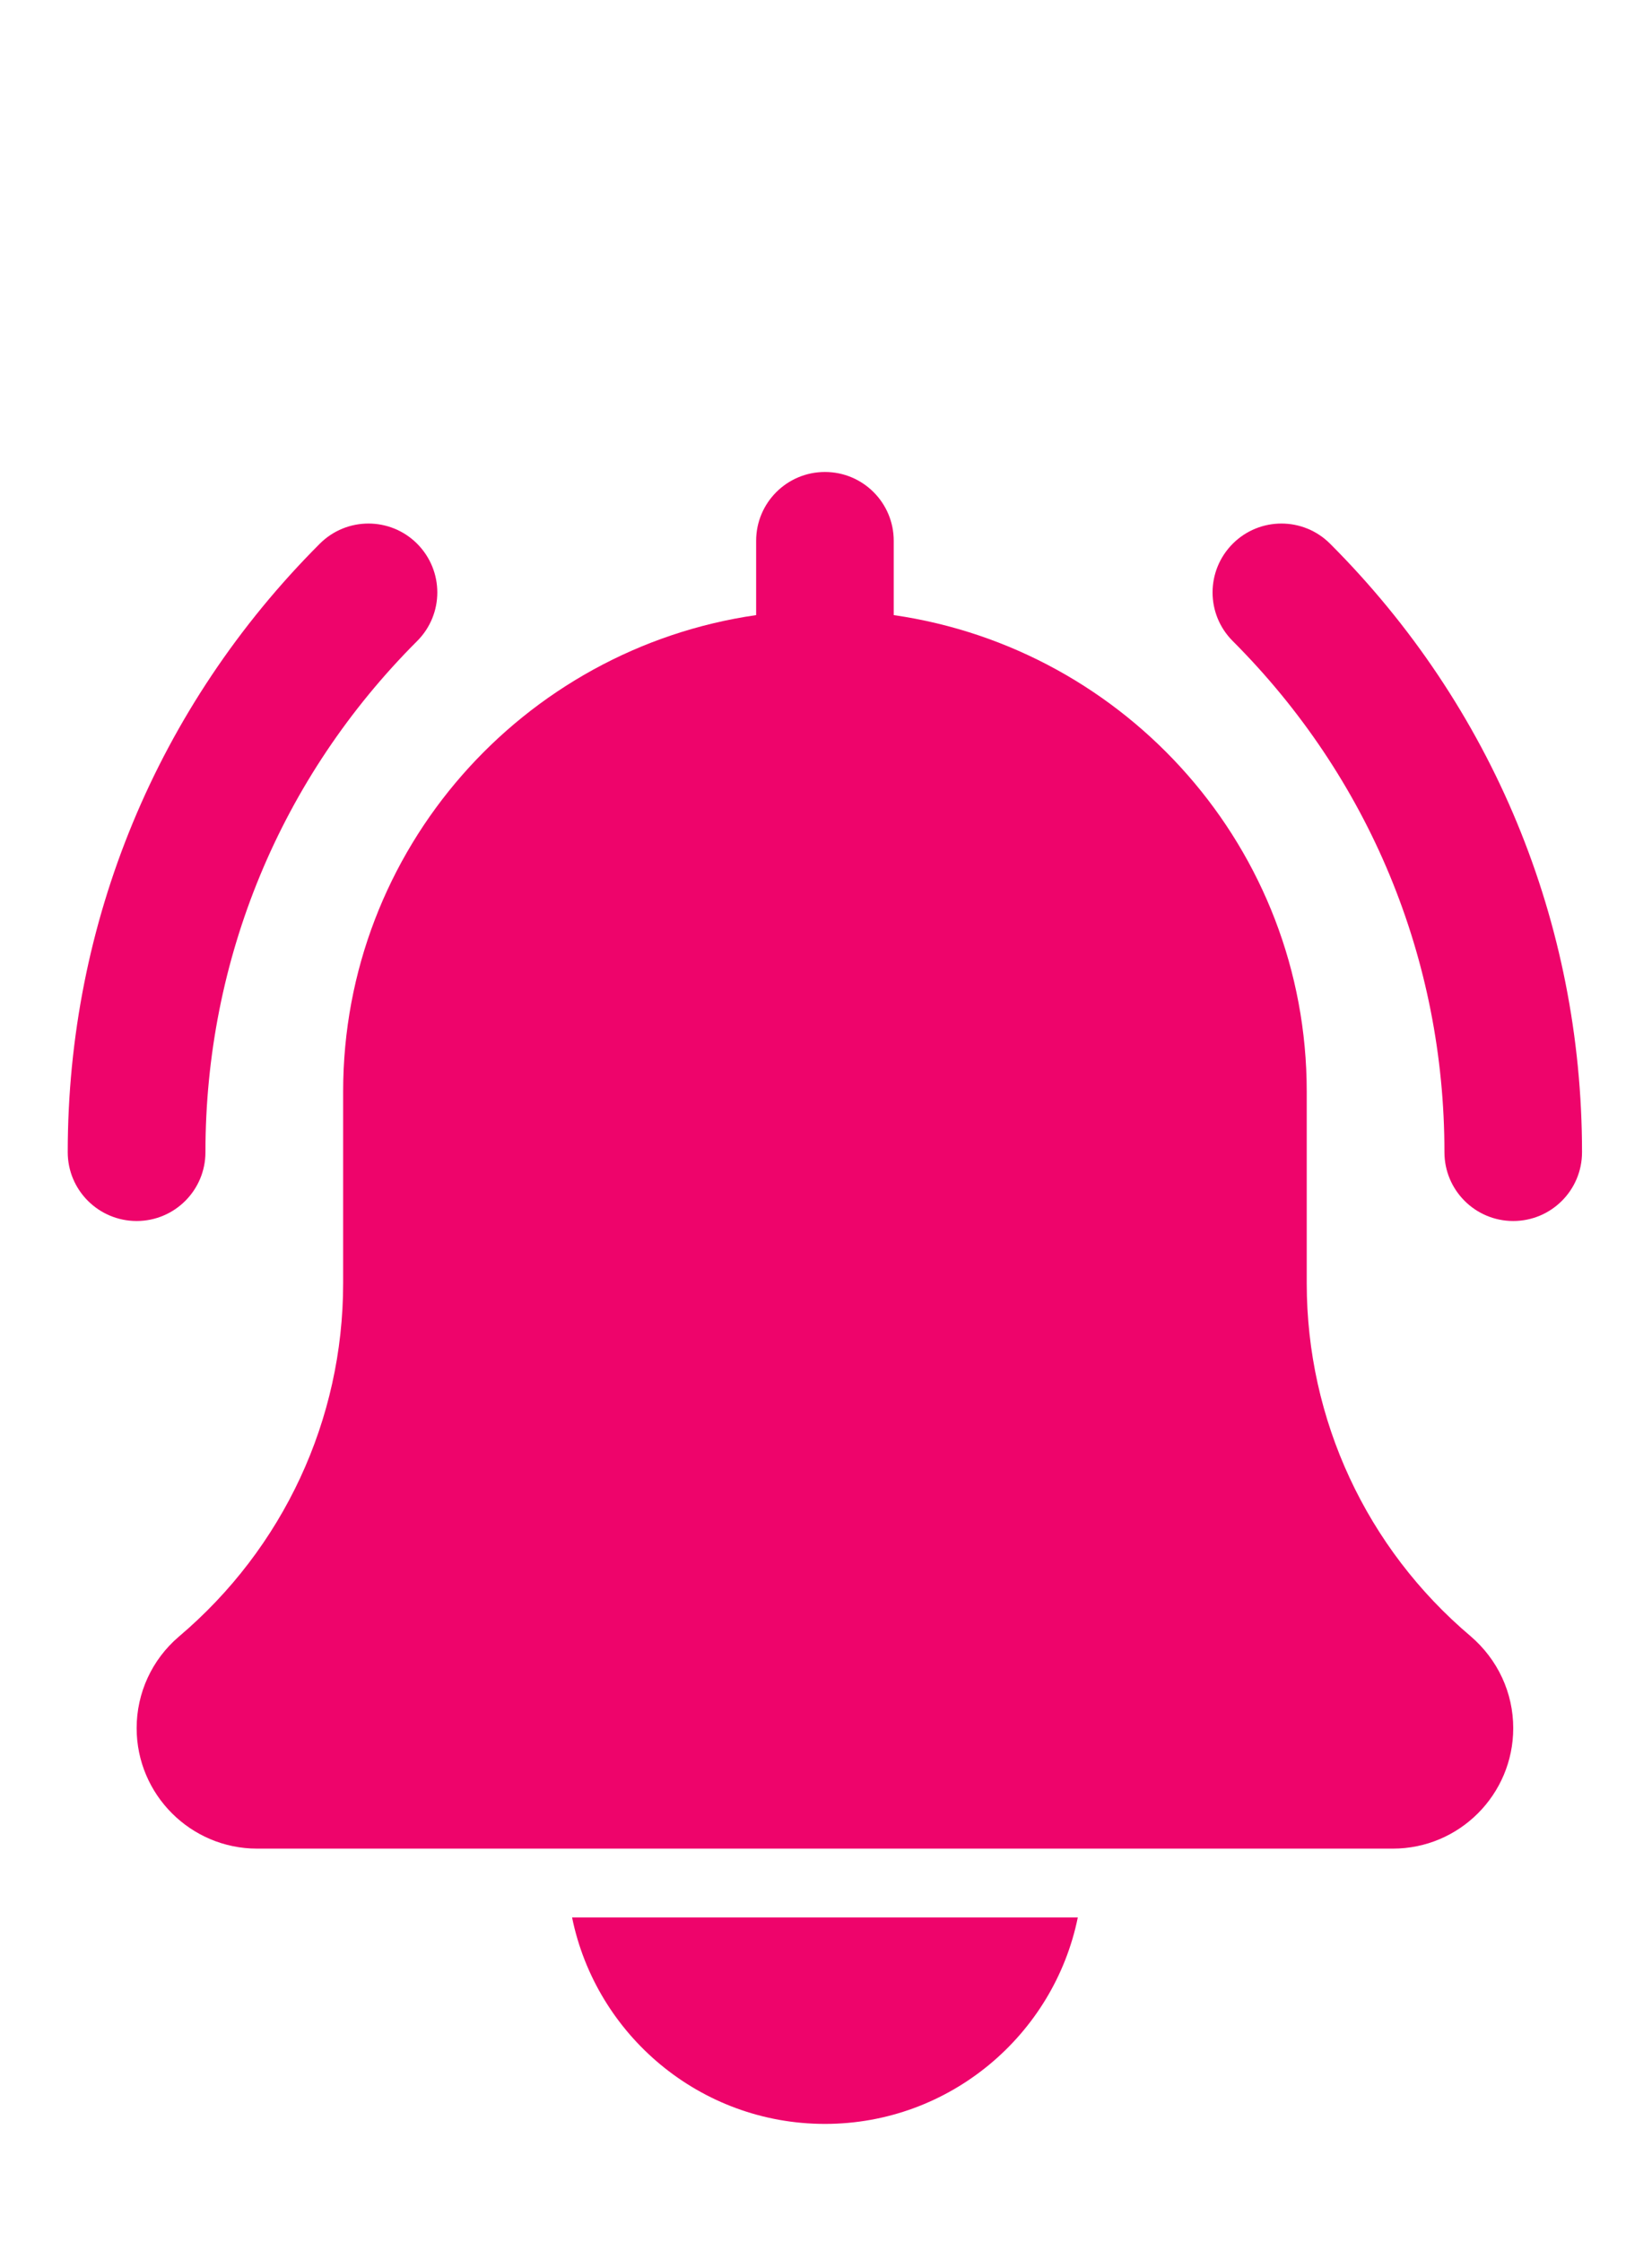
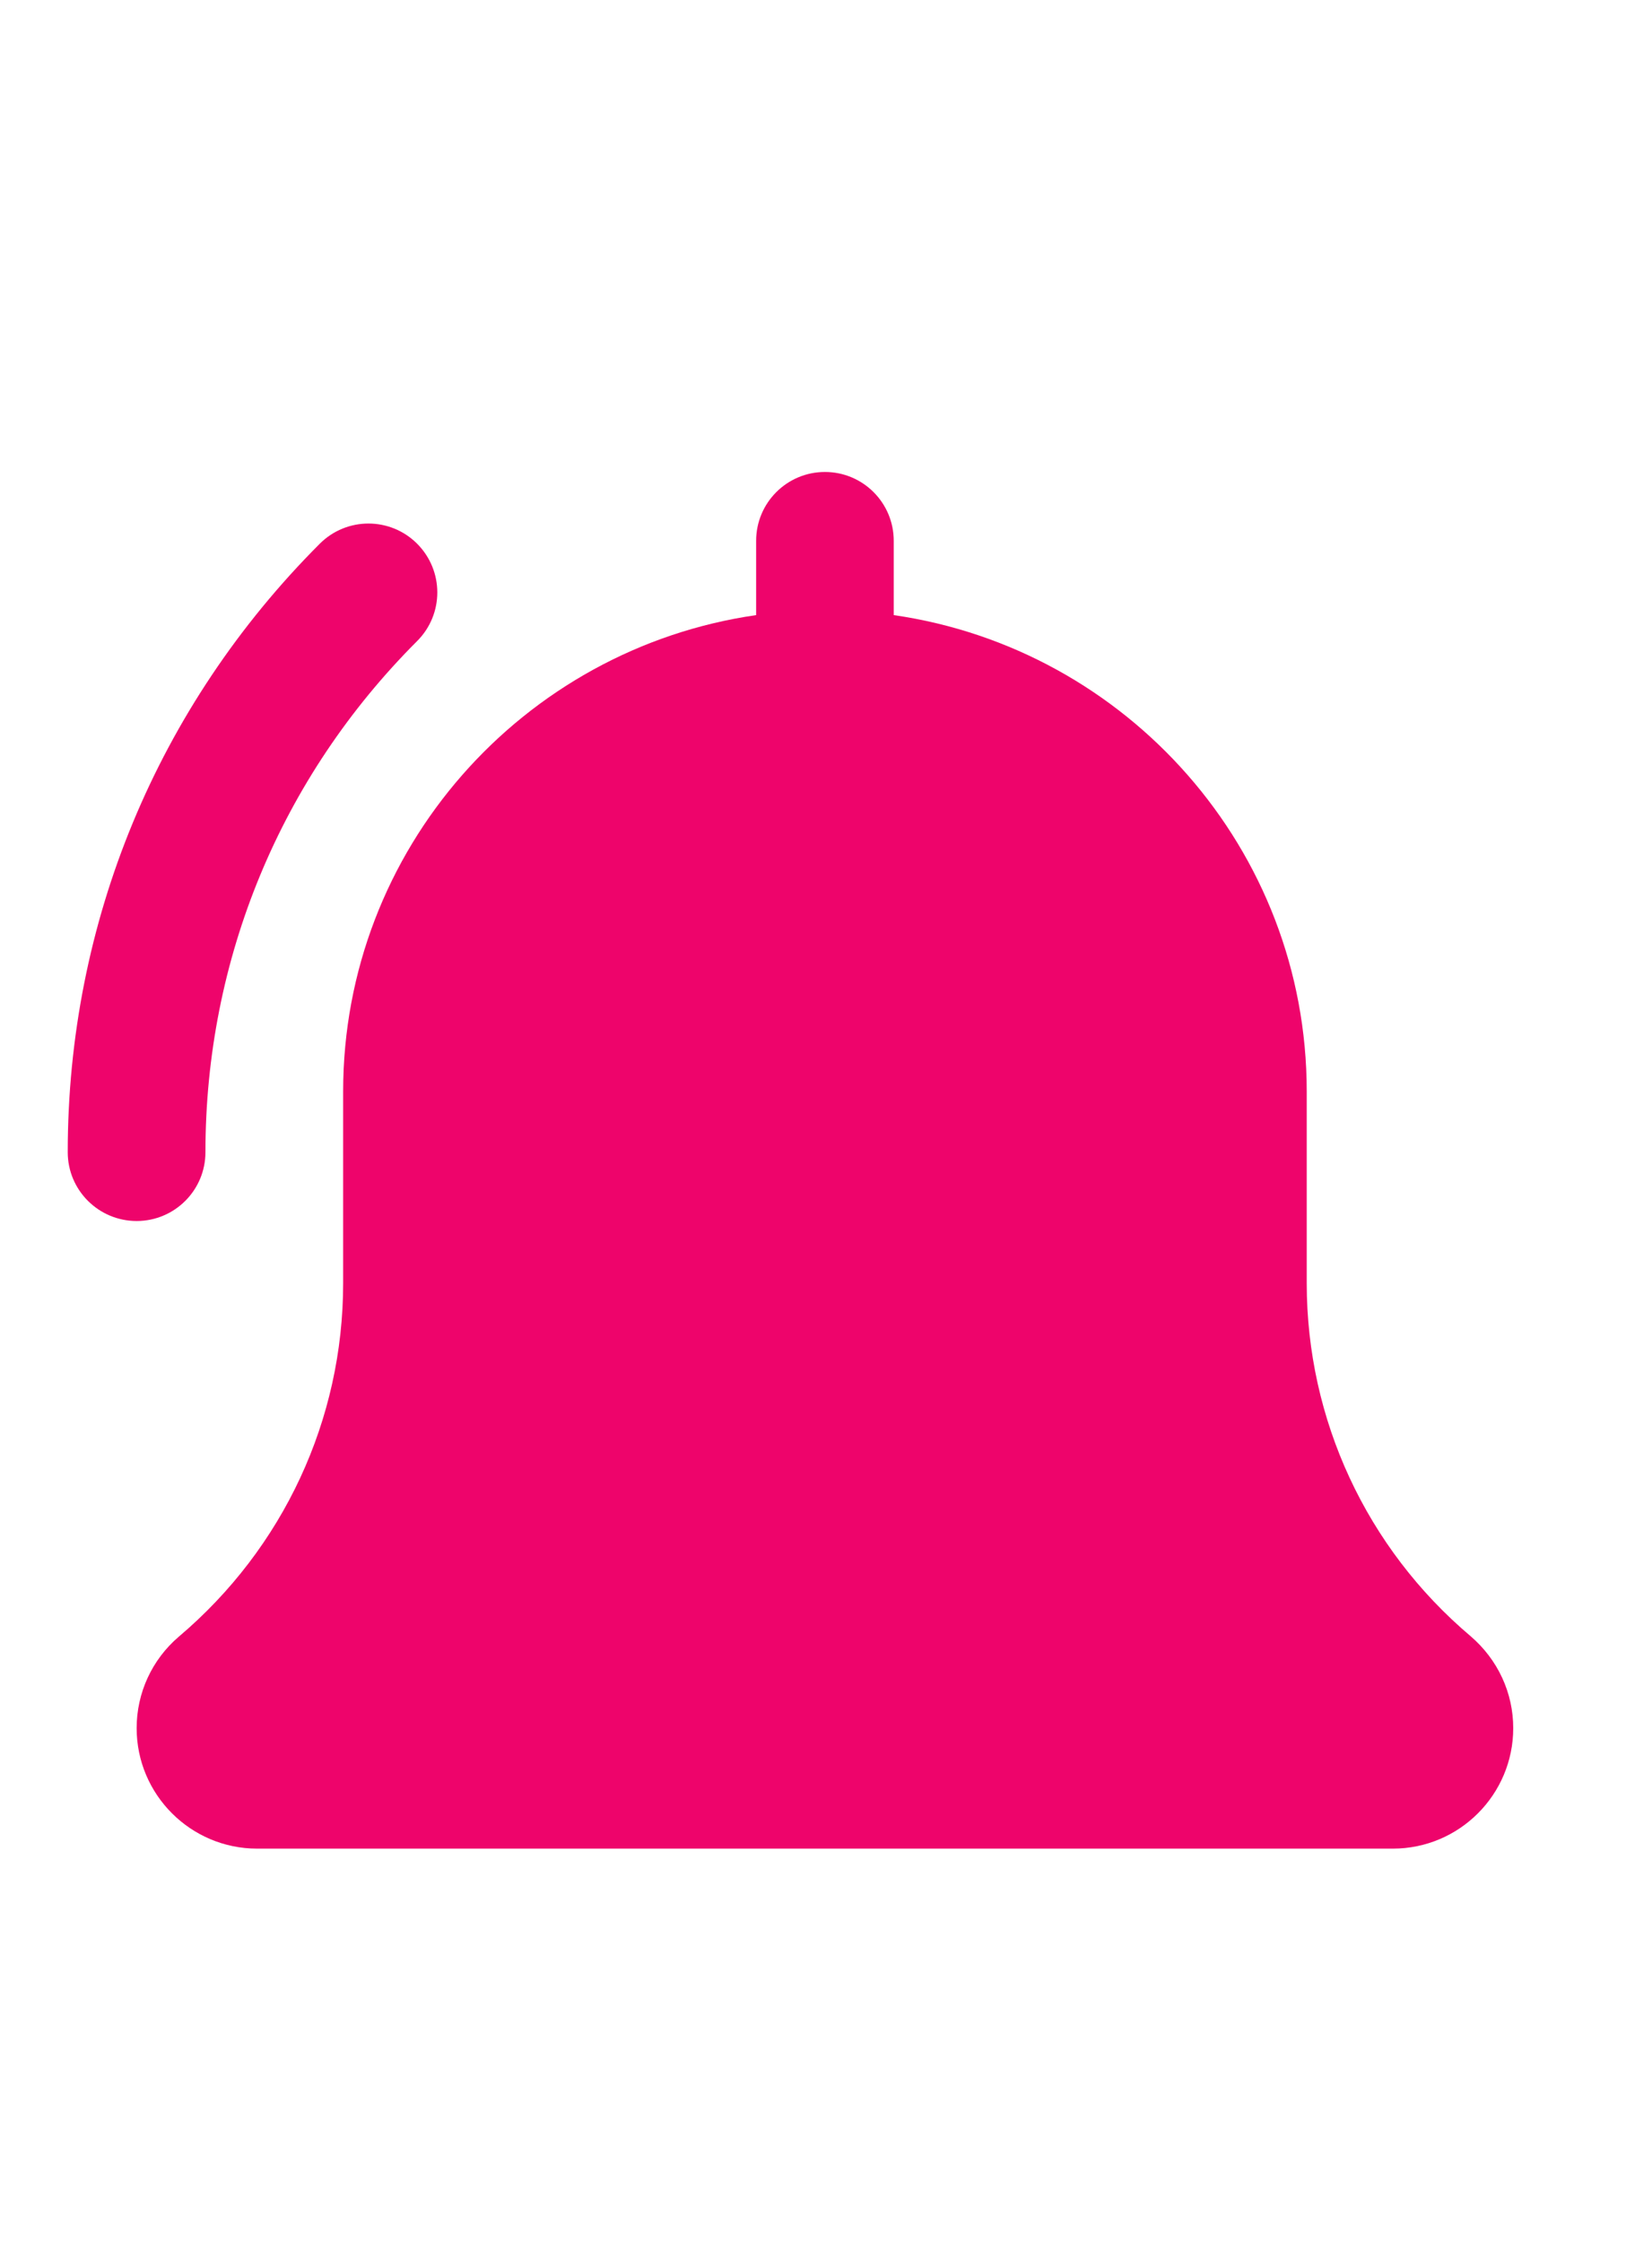
<svg xmlns="http://www.w3.org/2000/svg" width="14" height="19" viewBox="0 0 14 19" fill="none">
-   <path d="M12.824 10.348C12.502 10.348 12.241 10.087 12.241 9.765C12.241 8.128 11.604 6.591 10.447 5.433C10.219 5.205 10.219 4.837 10.447 4.608C10.675 4.38 11.044 4.38 11.272 4.608C12.649 5.986 13.407 7.817 13.407 9.765C13.407 10.087 13.146 10.348 12.824 10.348Z" fill="#EE046B" />
  <path d="M1.158 10.348C0.836 10.348 0.574 10.087 0.574 9.765C0.574 7.817 1.333 5.986 2.71 4.608C2.938 4.38 3.307 4.38 3.535 4.608C3.763 4.837 3.763 5.205 3.535 5.433C2.378 6.59 1.741 8.128 1.741 9.765C1.741 10.087 1.48 10.348 1.158 10.348Z" fill="#EE046B" />
  <path d="M12.462 13.866C11.58 13.12 11.074 12.031 11.074 10.876V9.25C11.074 7.197 9.55 5.498 7.574 5.213V4.583C7.574 4.261 7.313 4 6.991 4C6.669 4 6.408 4.261 6.408 4.583V5.213C4.432 5.498 2.908 7.197 2.908 9.25V10.876C2.908 12.031 2.402 13.12 1.515 13.871C1.288 14.065 1.158 14.347 1.158 14.646C1.158 15.209 1.616 15.667 2.179 15.667H11.804C12.367 15.667 12.824 15.209 12.824 14.646C12.824 14.347 12.694 14.065 12.462 13.866Z" fill="#EE046B" />
-   <path d="M6.991 18C8.047 18 8.931 17.247 9.134 16.25H4.848C5.051 17.247 5.934 18 6.991 18Z" fill="#EE046B" />
</svg>